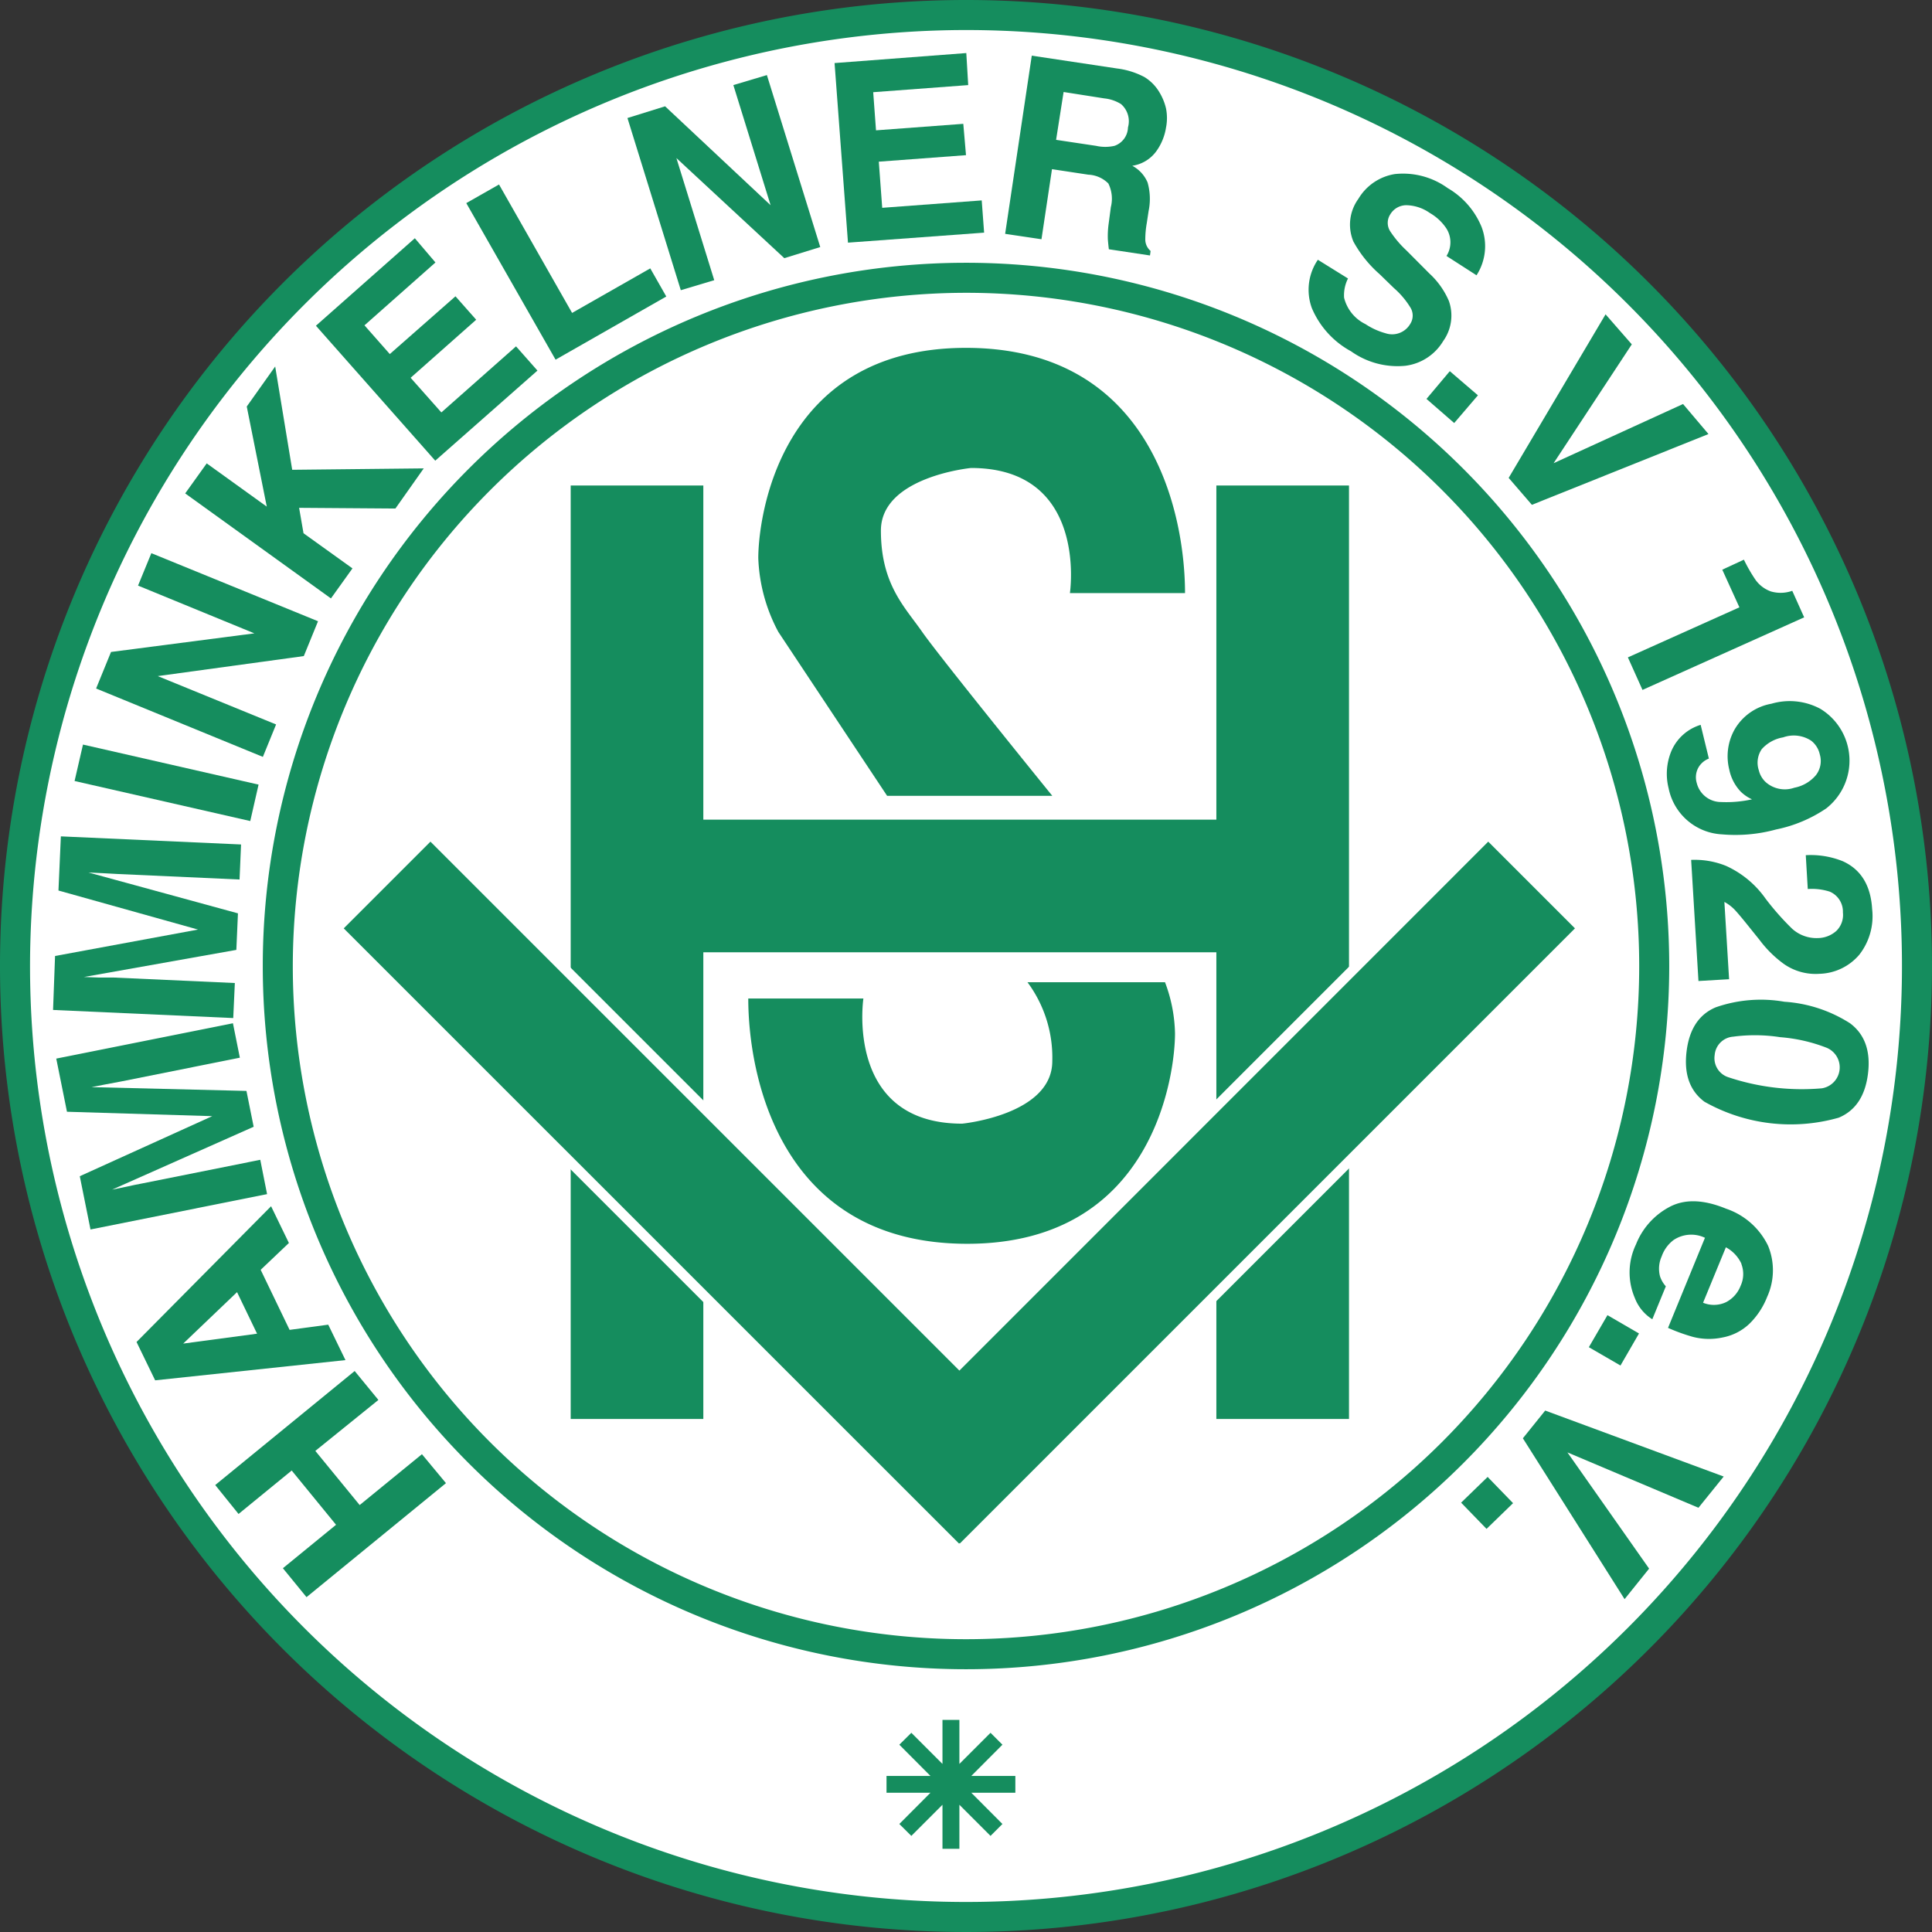
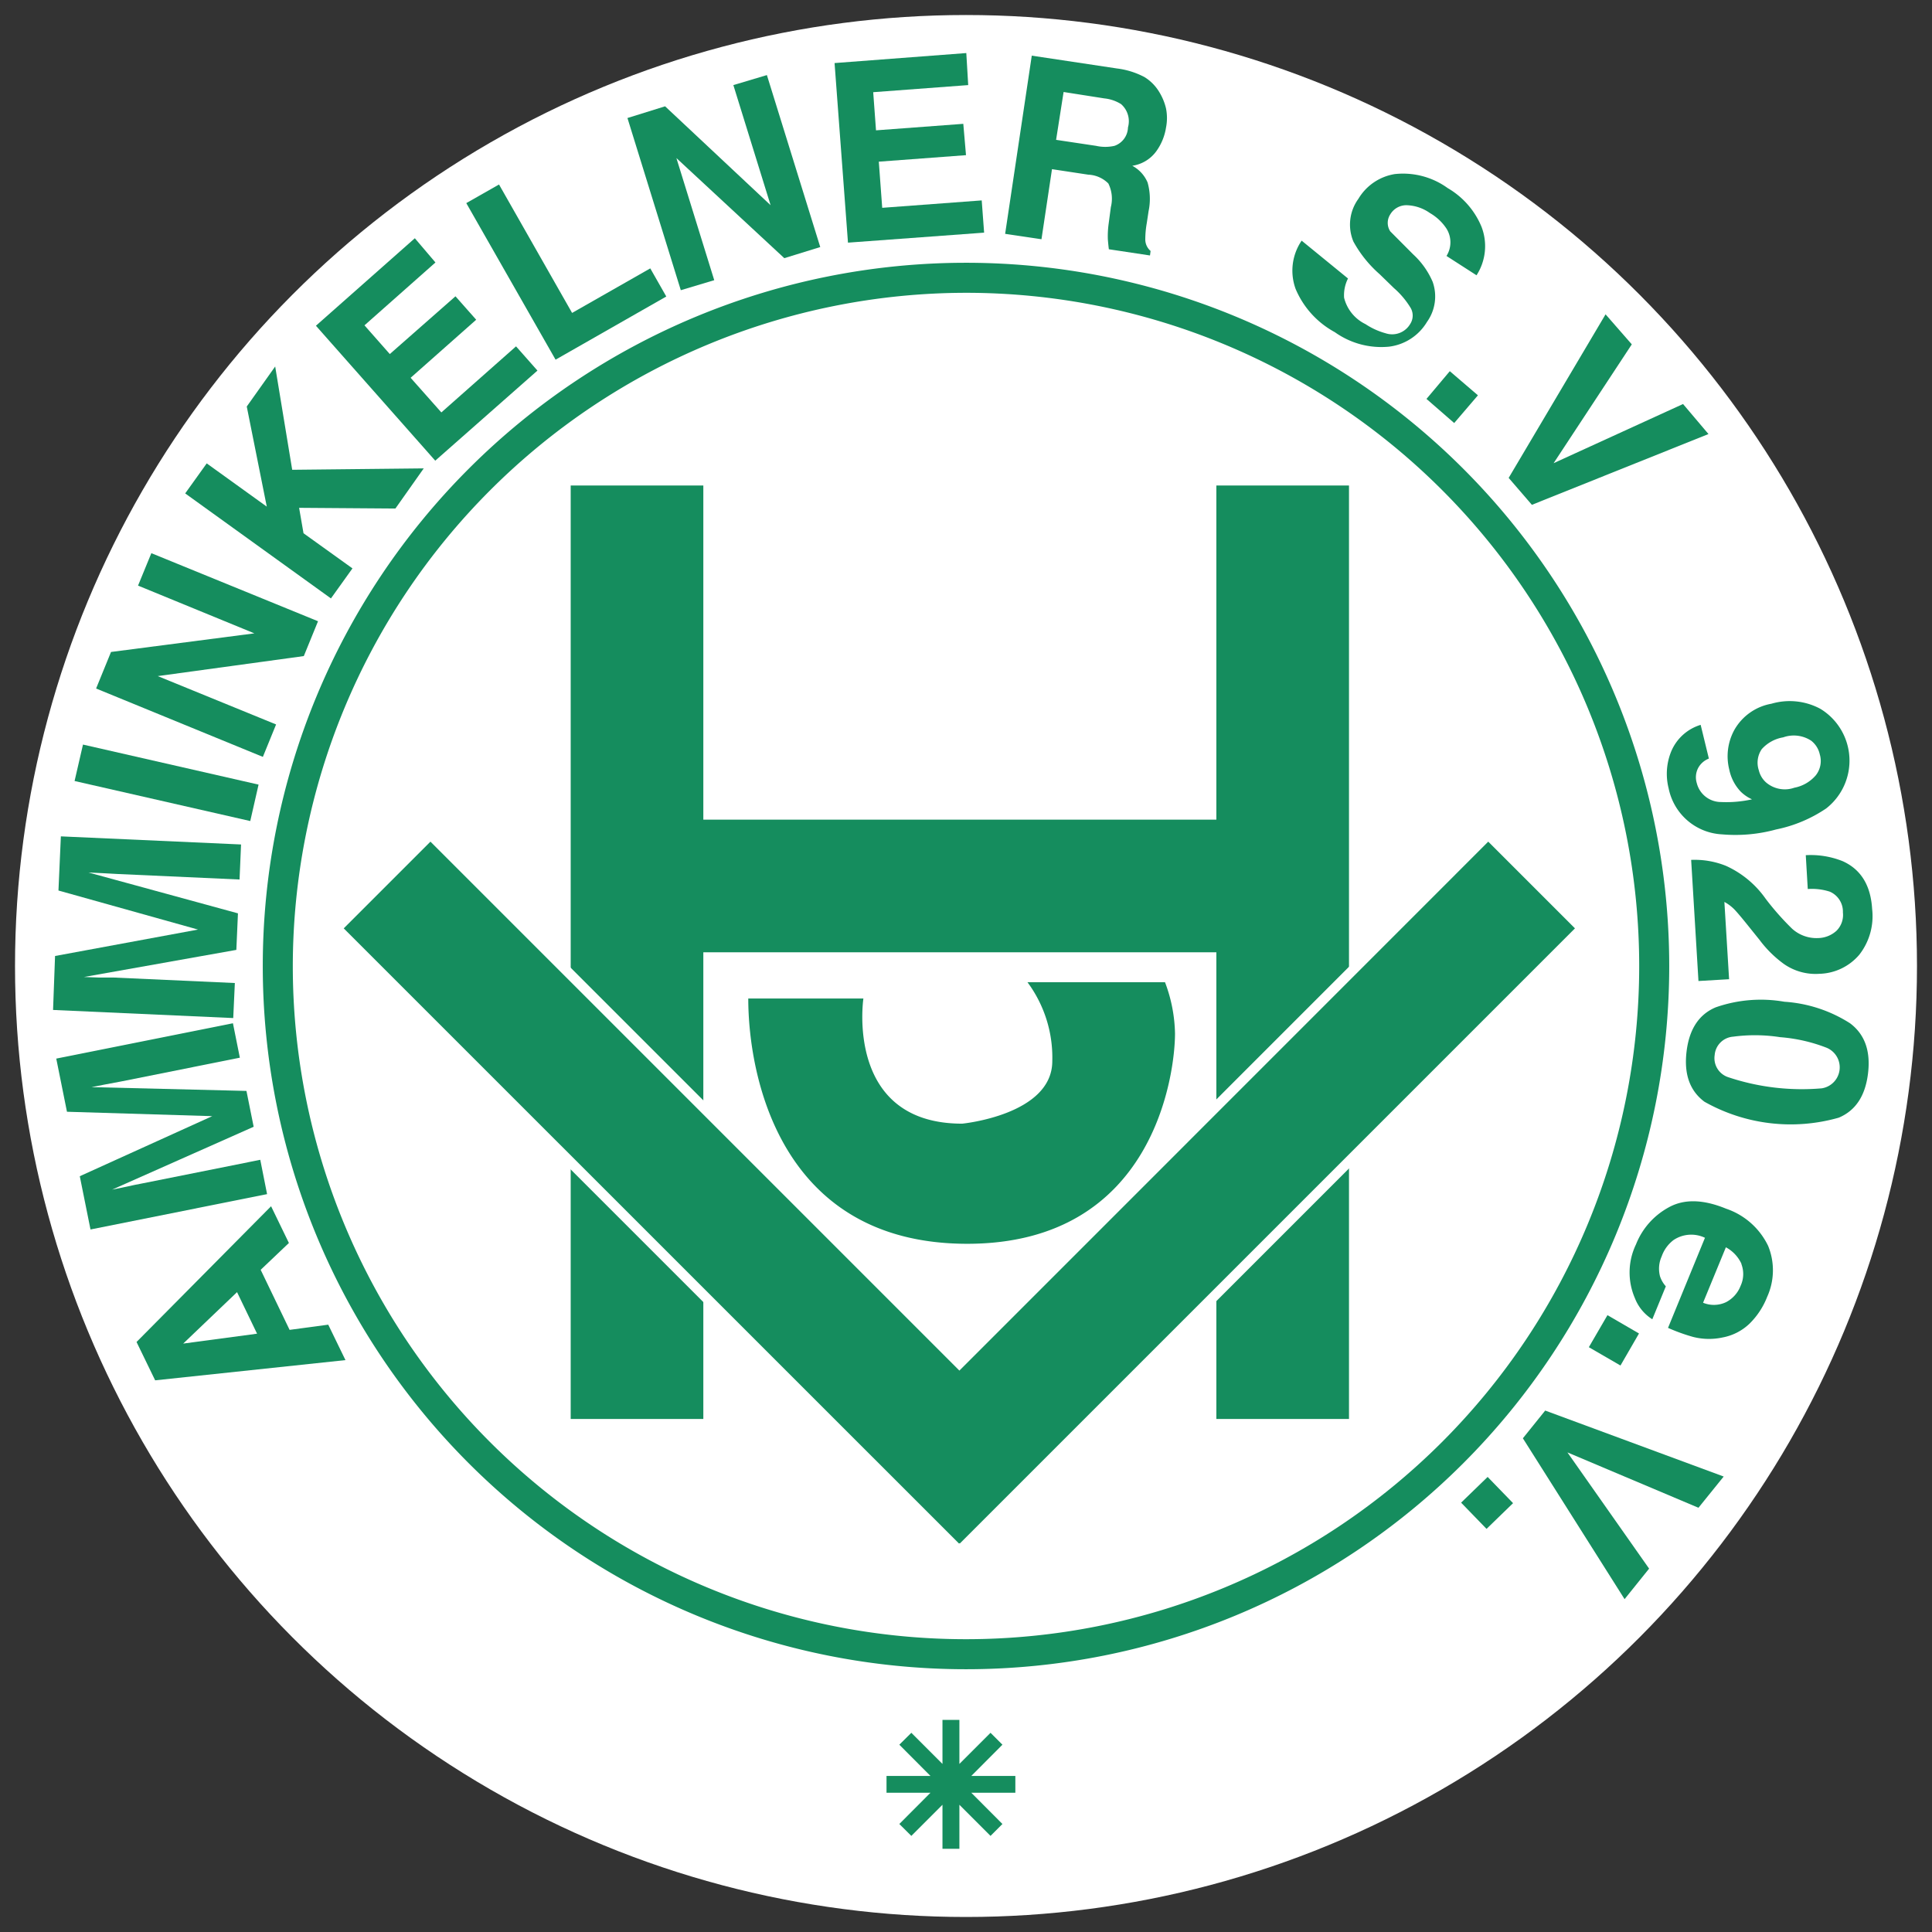
<svg xmlns="http://www.w3.org/2000/svg" id="Ebene_1" data-name="Ebene 1" viewBox="0 0 193 193">
  <rect x="0" y="0" width="193" height="193" fill="#333333" stroke="none" />
  <defs>
    <style>.cls-1{fill:#fff;}.cls-2,.cls-3{fill:#158d5e;}.cls-3{stroke:#fff;stroke-miterlimit:10;}</style>
  </defs>
  <circle class="cls-1" cx="96.5" cy="96.5" r="95" />
-   <path class="cls-2" d="M258,71.5A93.5,93.5,0,1,1,164.5,165,93.6,93.6,0,0,1,258,71.5m0-3A96.5,96.5,0,1,0,354.5,165,96.49,96.49,0,0,0,258,68.5Z" transform="translate(-161.5 -68.5)" />
  <path class="cls-2" d="M258,97.75A67.25,67.25,0,1,1,190.75,165,67.33,67.33,0,0,1,258,97.75m0-3A70.25,70.25,0,1,0,328.25,165,70.25,70.25,0,0,0,258,94.75Z" transform="translate(-161.5 -68.5)" />
  <polygon class="cls-2" points="121.51 48.5 121.51 81.88 70.26 81.88 70.26 48.5 57.01 48.5 57.01 81.88 57.01 95.13 57.01 141.75 70.26 141.75 70.26 95.13 121.51 95.13 121.51 141.75 134.76 141.75 134.76 48.5 121.51 48.5" />
  <polygon class="cls-3" points="158.04 92.74 148.67 83.37 95.84 136.21 43 83.37 33.63 92.74 95.8 154.9 95.84 154.86 95.88 154.9 158.04 92.74" />
-   <path class="cls-2" d="M279.88,127.75h-11.5s1.87-12.5-9.88-12.5c0,0-9,.87-9,6.25s2.38,7.62,4.12,10.12,13,16.38,13,16.38h-16.5l-10.87-16.38a16.85,16.85,0,0,1-2-7.37c0-3.87,2-21,20.75-21S279.88,120.12,279.88,127.75Z" transform="translate(-161.5 -68.5)" />
  <path class="cls-2" d="M264.14,166.62a12.62,12.62,0,0,1,2.48,7.88c0,5.38-9,6.25-9,6.25-11.74,0-9.87-12.5-9.87-12.5h-11.5c0,7.63,3.13,24.5,21.87,24.5s20.76-17.13,20.76-21a15.23,15.23,0,0,0-1-5.13Z" transform="translate(-161.5 -68.5)" />
  <polygon class="cls-2" points="101.43 177.41 97.03 177.41 100.14 174.29 98.95 173.1 95.84 176.21 95.84 171.81 94.15 171.81 94.15 176.21 91.04 173.1 89.84 174.29 92.95 177.41 88.56 177.41 88.56 179.09 92.95 179.09 89.84 182.21 91.04 183.4 94.15 180.29 94.15 184.69 95.84 184.69 95.84 180.29 98.95 183.4 100.14 182.21 97.03 179.09 101.43 179.09 101.43 177.41" />
-   <path class="cls-2" d="M206.05,216.66l-13.93,11.39-2.36-2.89,5.31-4.34-4.43-5.42-5.31,4.34L183,216.85l13.93-11.39,2.37,2.89L193,213.44l4.43,5.41,6.22-5.08Z" transform="translate(-161.5 -68.5)" />
  <path class="cls-2" d="M177,206.39l-1.86-3.83L188.58,189l1.78,3.67-2.82,2.68,2.89,6,3.86-.52,1.72,3.54Zm10.18-4.66-2-4.15-5.38,5.14Z" transform="translate(-161.5 -68.5)" />
  <path class="cls-2" d="M168.19,179.56l-1.07-5.31,17.65-3.53.69,3.44-11.94,2.39-1.44.27-1.44.28,15.48.38.72,3.58-14.14,6.28,1.42-.29q.93-.21,1.44-.3l11.94-2.39.68,3.43-17.64,3.53L169.47,186l13.23-6Z" transform="translate(-161.5 -68.5)" />
  <path class="cls-2" d="M167.34,157.46l.24-5.41,18,.81-.15,3.5-12.16-.55-1.47-.08-1.46-.07,14.93,4.08-.16,3.65-15.23,2.71,1.45.05,1.47,0,12.16.55-.16,3.5-18-.81L167,164l14.28-2.64Z" transform="translate(-161.5 -68.5)" />
  <path class="cls-2" d="M187.33,146.88l-.83,3.64-17.55-4,.84-3.64Z" transform="translate(-161.5 -68.5)" />
  <path class="cls-2" d="M171.1,137.28l1.49-3.65,14.32-1.86L175.29,127l1.33-3.24,16.65,6.8-1.42,3.48-14.59,2,11.82,4.83-1.32,3.24Z" transform="translate(-161.5 -68.5)" />
  <path class="cls-2" d="M180,117.79l2.15-3,6,4.32-2-10,2.84-4,1.7,10.32,13.14-.14L201,119.3l-9.62-.07.44,2.54,4.89,3.51-2.15,3Z" transform="translate(-161.5 -68.5)" />
  <path class="cls-2" d="M205,94.72,197.91,101l2.53,2.87L207,98.1l2.07,2.34-6.55,5.8,3.07,3.46,7.46-6.6,2.14,2.42-10.21,9-11.92-13.48,9.88-8.74Z" transform="translate(-161.5 -68.5)" />
  <path class="cls-2" d="M208.08,88.79l3.27-1.86,7.3,12.83,7.81-4.45,1.6,2.81L217,104.43Z" transform="translate(-161.5 -68.5)" />
  <path class="cls-2" d="M224.18,80.29l3.76-1.17L238.48,89l-3.72-12,3.35-1,5.33,17.18-3.59,1.11-10.78-10,3.78,12.2-3.34,1Z" transform="translate(-161.5 -68.5)" />
  <path class="cls-2" d="M258.22,77l-9.49.71.28,3.81,8.72-.65L258,84l-8.71.65.34,4.61,9.94-.74.24,3.22-13.6,1-1.34-17.94,13.16-1Z" transform="translate(-161.5 -68.5)" />
  <path class="cls-2" d="M275.83,76.2a4.42,4.42,0,0,1,1.48,1.5,5.55,5.55,0,0,1,.67,1.63,4.9,4.9,0,0,1,0,1.92,5.48,5.48,0,0,1-1,2.4,3.62,3.62,0,0,1-2.37,1.41,3.38,3.38,0,0,1,1.53,1.67,6,6,0,0,1,.1,2.86l-.18,1.19a9.54,9.54,0,0,0-.15,1.67,1.52,1.52,0,0,0,.53,1.12l-.06.45-4.11-.62c-.05-.41-.08-.74-.1-1a9,9,0,0,1,.08-1.55l.22-1.66a3.43,3.43,0,0,0-.25-2.36,3,3,0,0,0-2-.88l-3.63-.55-1.05,7-3.63-.54,2.66-17.8,8.51,1.28A7.94,7.94,0,0,1,275.83,76.2Zm-8.08,1.49L267,82.47l4,.6a4.16,4.16,0,0,0,1.83,0,2,2,0,0,0,1.35-1.84,2.27,2.27,0,0,0-.69-2.33,3.89,3.89,0,0,0-1.67-.57Z" transform="translate(-161.5 -68.5)" />
-   <path class="cls-2" d="M296.16,96.32a3.73,3.73,0,0,0-.39,1.92,4,4,0,0,0,2.14,2.64,6.94,6.94,0,0,0,2,.91,2.09,2.09,0,0,0,2.46-.92,1.54,1.54,0,0,0,.06-1.59,8.35,8.35,0,0,0-1.68-2l-1.43-1.39a12,12,0,0,1-2.62-3.26,4.38,4.38,0,0,1,.5-4.27,5.19,5.19,0,0,1,3.63-2.47,7.61,7.61,0,0,1,5.29,1.4,8,8,0,0,1,3.38,3.87A5.37,5.37,0,0,1,309,96L306,94.07a2.58,2.58,0,0,0,0-2.73,4.93,4.93,0,0,0-1.66-1.56A4.21,4.21,0,0,0,302,89a1.87,1.87,0,0,0-1.62.92,1.55,1.55,0,0,0,0,1.69A10.5,10.5,0,0,0,302,93.52l2.29,2.3a8,8,0,0,1,1.95,2.75,4.37,4.37,0,0,1-.57,4,5.15,5.15,0,0,1-3.78,2.47,8,8,0,0,1-5.43-1.45,8.81,8.81,0,0,1-3.91-4.31,5.32,5.32,0,0,1,.6-4.83Z" transform="translate(-161.5 -68.5)" />
+   <path class="cls-2" d="M296.16,96.32a3.73,3.73,0,0,0-.39,1.92,4,4,0,0,0,2.14,2.64,6.94,6.94,0,0,0,2,.91,2.09,2.09,0,0,0,2.46-.92,1.54,1.54,0,0,0,.06-1.59,8.35,8.35,0,0,0-1.68-2l-1.43-1.39a12,12,0,0,1-2.62-3.26,4.38,4.38,0,0,1,.5-4.27,5.19,5.19,0,0,1,3.63-2.47,7.61,7.61,0,0,1,5.29,1.4,8,8,0,0,1,3.38,3.87A5.37,5.37,0,0,1,309,96L306,94.07a2.58,2.58,0,0,0,0-2.73,4.93,4.93,0,0,0-1.66-1.56A4.21,4.21,0,0,0,302,89a1.87,1.87,0,0,0-1.62.92,1.55,1.55,0,0,0,0,1.69l2.29,2.3a8,8,0,0,1,1.95,2.75,4.37,4.37,0,0,1-.57,4,5.15,5.15,0,0,1-3.78,2.47,8,8,0,0,1-5.43-1.45,8.81,8.81,0,0,1-3.91-4.31,5.32,5.32,0,0,1,.6-4.83Z" transform="translate(-161.5 -68.5)" />
  <path class="cls-2" d="M306.33,105.58l2.81,2.41-2.37,2.77L304,108.35Z" transform="translate(-161.5 -68.5)" />
  <path class="cls-2" d="M329.63,108.86l2.54,3-17.64,7.07-2.32-2.69,9.68-16.34,2.62,3-7.81,11.87Z" transform="translate(-161.5 -68.5)" />
-   <path class="cls-2" d="M333.55,125.41l2.16-1a15.8,15.8,0,0,0,1.15,2,3.22,3.22,0,0,0,1.54,1.17,3.46,3.46,0,0,0,2.14-.06l1.19,2.65-16.15,7.25-1.46-3.25,11.14-5Z" transform="translate(-161.5 -68.5)" />
  <path class="cls-2" d="M343.35,139.31a6.06,6.06,0,0,1,.58,9.95,13.8,13.8,0,0,1-5,2.1,15.4,15.4,0,0,1-5.4.49,5.74,5.74,0,0,1-5.34-4.6,5.91,5.91,0,0,1,.29-3.76,4.65,4.65,0,0,1,2.91-2.58l.82,3.37a2.06,2.06,0,0,0-1.07.94,2,2,0,0,0-.14,1.5,2.5,2.5,0,0,0,2.43,1.9,11.75,11.75,0,0,0,3.09-.27,3.87,3.87,0,0,1-1.13-.77,4.5,4.5,0,0,1-1.14-2.19,5.47,5.47,0,0,1,.52-4,5.32,5.32,0,0,1,3.69-2.59A6.47,6.47,0,0,1,343.35,139.31Zm-5.43,7.35a2.88,2.88,0,0,0,2.83.53,3.74,3.74,0,0,0,2.15-1.25,2.3,2.3,0,0,0,.39-2.08,2.37,2.37,0,0,0-.85-1.36,3.16,3.16,0,0,0-2.81-.34,3.68,3.68,0,0,0-2.14,1.18,2.4,2.4,0,0,0-.29,2.11A2.37,2.37,0,0,0,337.92,146.66Z" transform="translate(-161.5 -68.5)" />
  <path class="cls-2" d="M333.93,155a9.76,9.76,0,0,1,3.95,3.28,27,27,0,0,0,2.65,3,3.63,3.63,0,0,0,2.6.93,2.81,2.81,0,0,0,1.83-.73,2.23,2.23,0,0,0,.64-1.83,2.17,2.17,0,0,0-1.32-2.08,5.83,5.83,0,0,0-2.19-.26l-.2-3.38a8.59,8.59,0,0,1,3.69.6c1.82.82,2.8,2.42,2.94,4.78a6.25,6.25,0,0,1-1.28,4.56,5.41,5.41,0,0,1-4,1.91,5.52,5.52,0,0,1-3.56-1,11.33,11.33,0,0,1-2.41-2.39l-1.07-1.33q-1-1.25-1.44-1.71a4.2,4.2,0,0,0-1-.75l.47,7.72-3.06.18-.73-12.1A8.35,8.35,0,0,1,333.93,155Z" transform="translate(-161.5 -68.5)" />
  <path class="cls-2" d="M345.19,180.15a17.52,17.52,0,0,1-13.42-1.59q-2.19-1.63-1.79-5t2.91-4.43a13.67,13.67,0,0,1,6.86-.56,13.84,13.84,0,0,1,6.56,2.15c1.46,1.09,2.07,2.75,1.8,5S346.87,179.44,345.19,180.15Zm-10.55-8.09a2,2,0,0,0-1.85,1.84,2,2,0,0,0,1.36,2.21,23.17,23.17,0,0,0,9.34,1.11,2.12,2.12,0,0,0,.49-4.05,16.18,16.18,0,0,0-4.65-1.06A16.39,16.39,0,0,0,334.64,172.06Z" transform="translate(-161.5 -68.5)" />
  <path class="cls-2" d="M336.26,200.74a5.29,5.29,0,0,1-2.69,1.37,6.42,6.42,0,0,1-2.95-.06,18.18,18.18,0,0,1-2.49-.9l3.69-9a3.18,3.18,0,0,0-3.13.22A3.48,3.48,0,0,0,327.5,194a3,3,0,0,0-.17,2,2.85,2.85,0,0,0,.58,1l-1.35,3.29a4.33,4.33,0,0,1-1.74-2.11,6.47,6.47,0,0,1,.11-5.37,7.24,7.24,0,0,1,3.29-3.71q2.29-1.26,5.7.14a7.22,7.22,0,0,1,4.21,3.72,6.43,6.43,0,0,1-.1,5.1A7.65,7.65,0,0,1,336.26,200.74Zm-.8-6a3.57,3.57,0,0,0-1.55-1.64l-2.28,5.54a2.84,2.84,0,0,0,2.3-.06,3.08,3.08,0,0,0,1.45-1.63A2.8,2.8,0,0,0,335.46,194.78Z" transform="translate(-161.5 -68.5)" />
  <path class="cls-2" d="M325.23,201.71l-1.85,3.2-3.16-1.83,1.86-3.2Z" transform="translate(-161.5 -68.5)" />
  <path class="cls-2" d="M326.24,225.2l-2.45,3.05-10.16-16.07,2.23-2.77L333.69,216l-2.52,3.12-13.09-5.53Z" transform="translate(-161.5 -68.5)" />
  <path class="cls-2" d="M312.65,218.66,310,221.23l-2.54-2.62,2.65-2.57Z" transform="translate(-161.5 -68.5)" />
</svg>